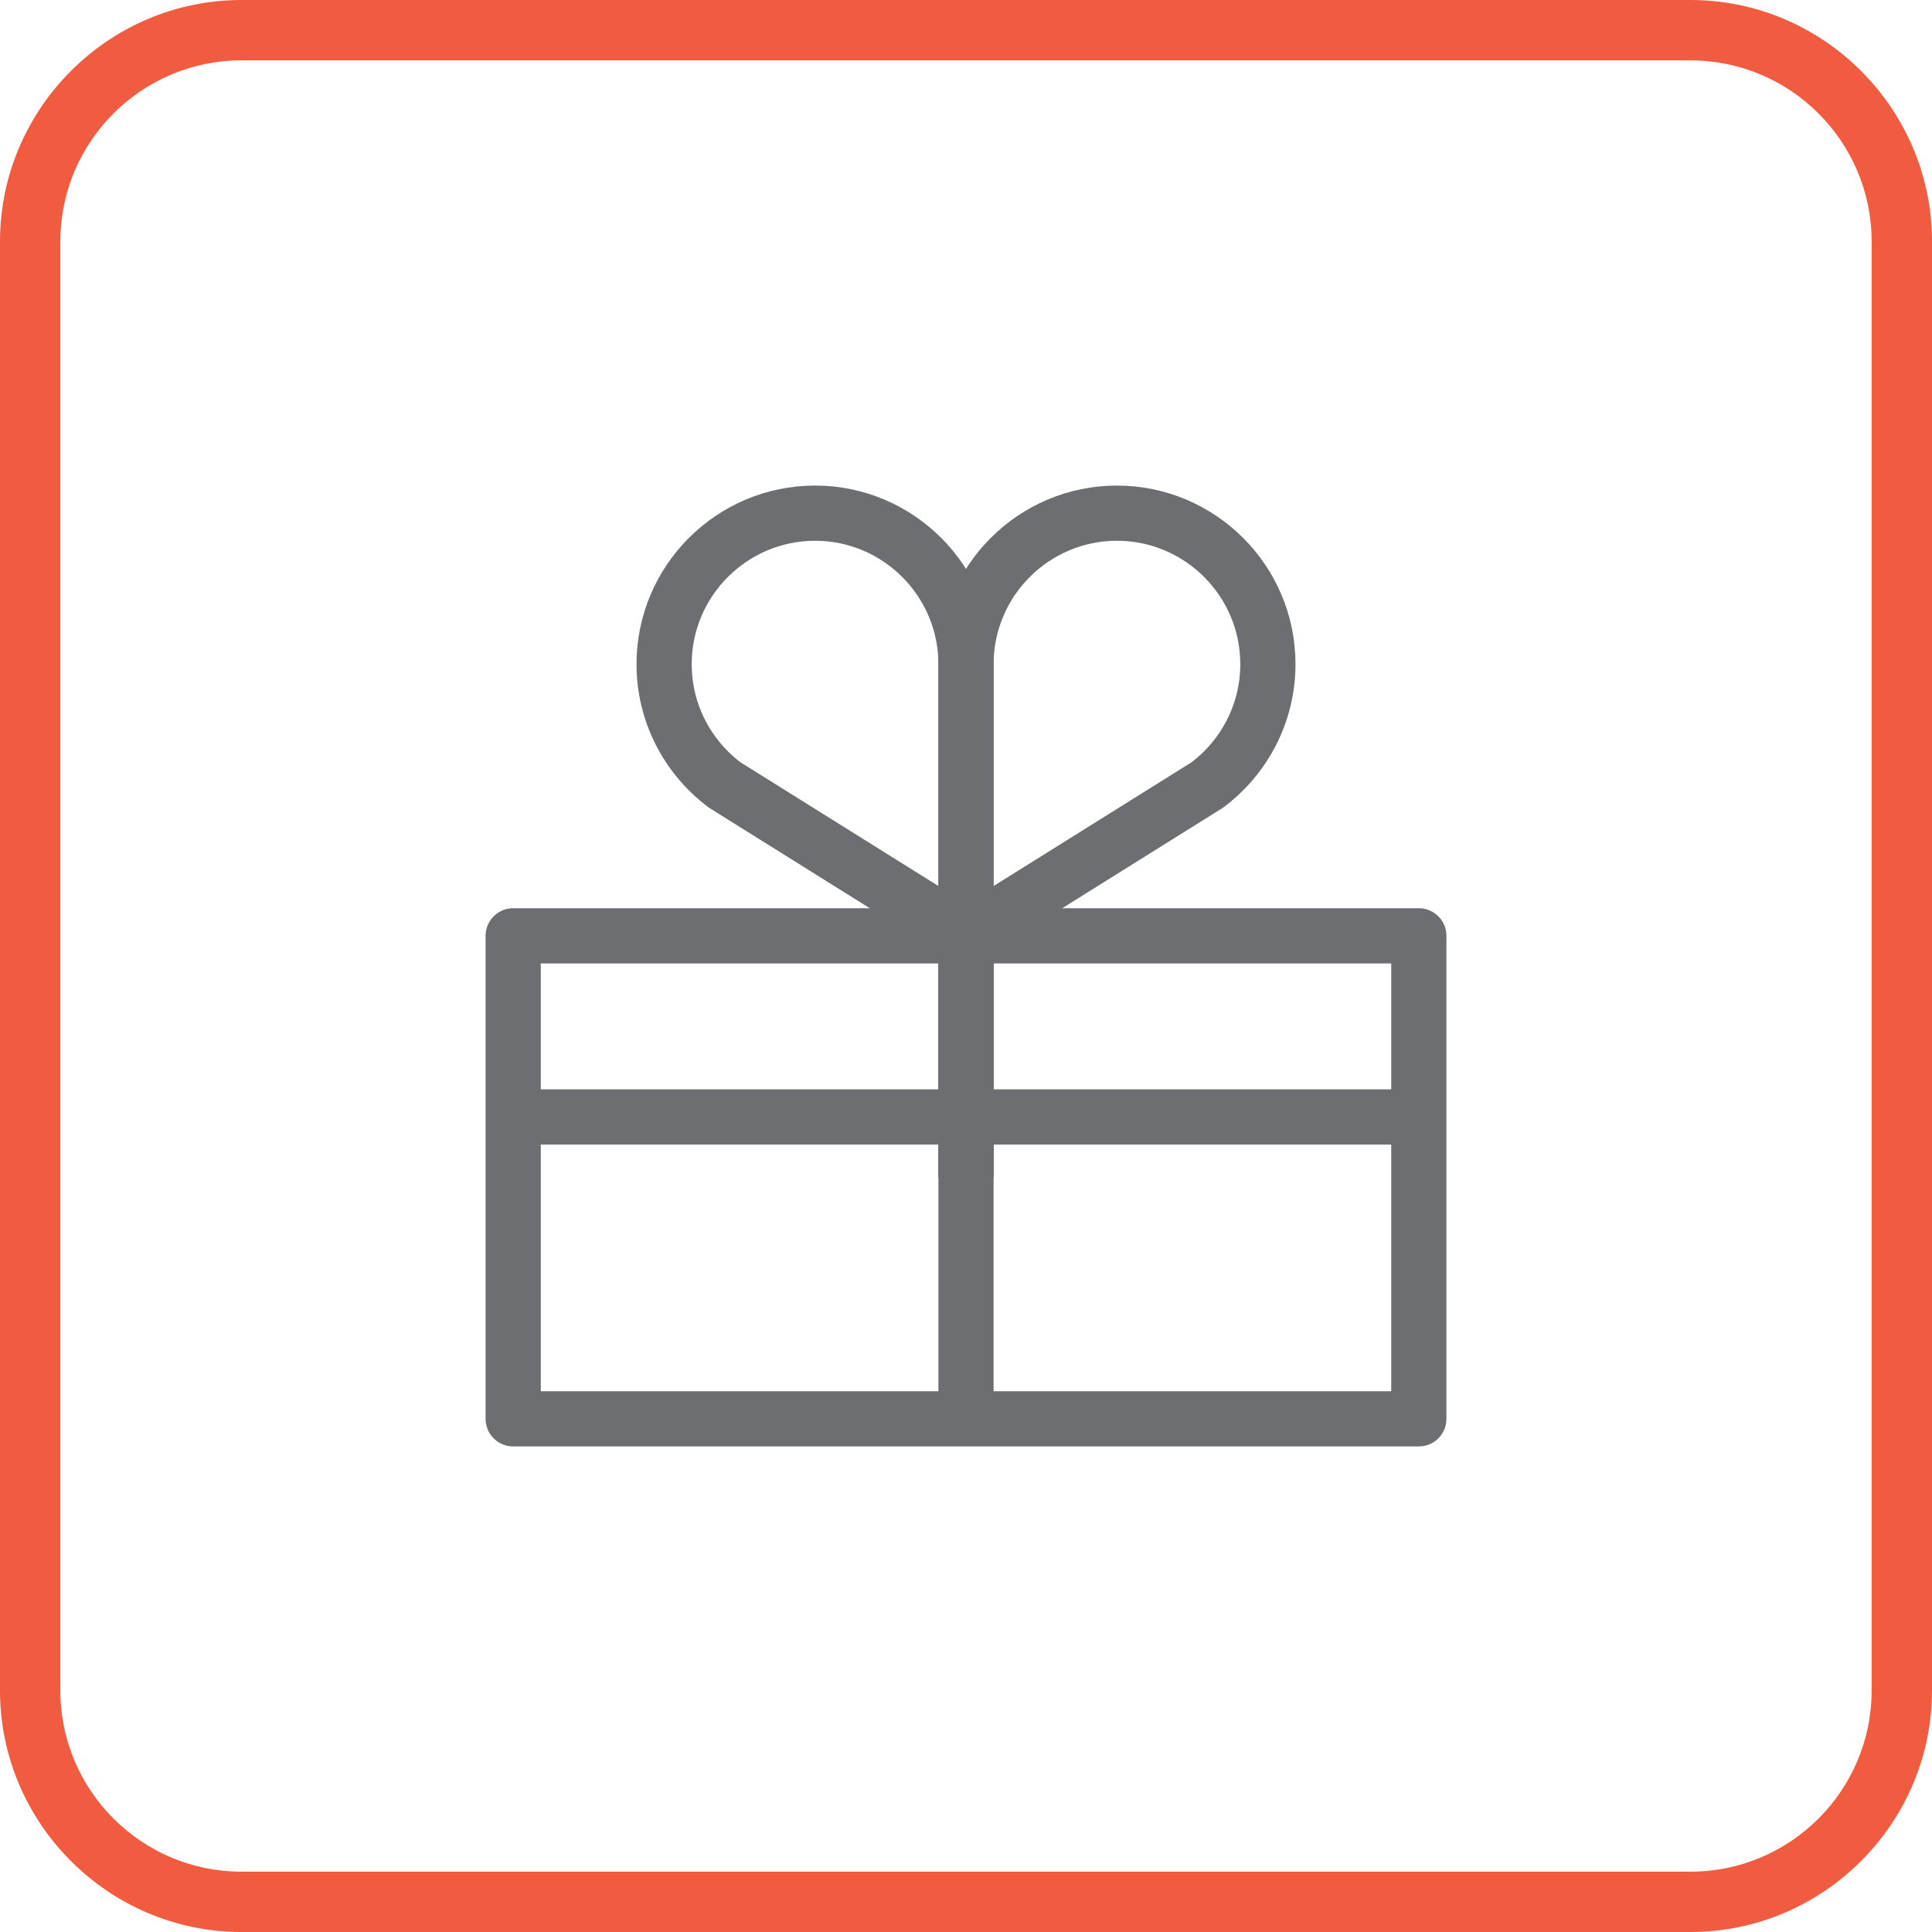
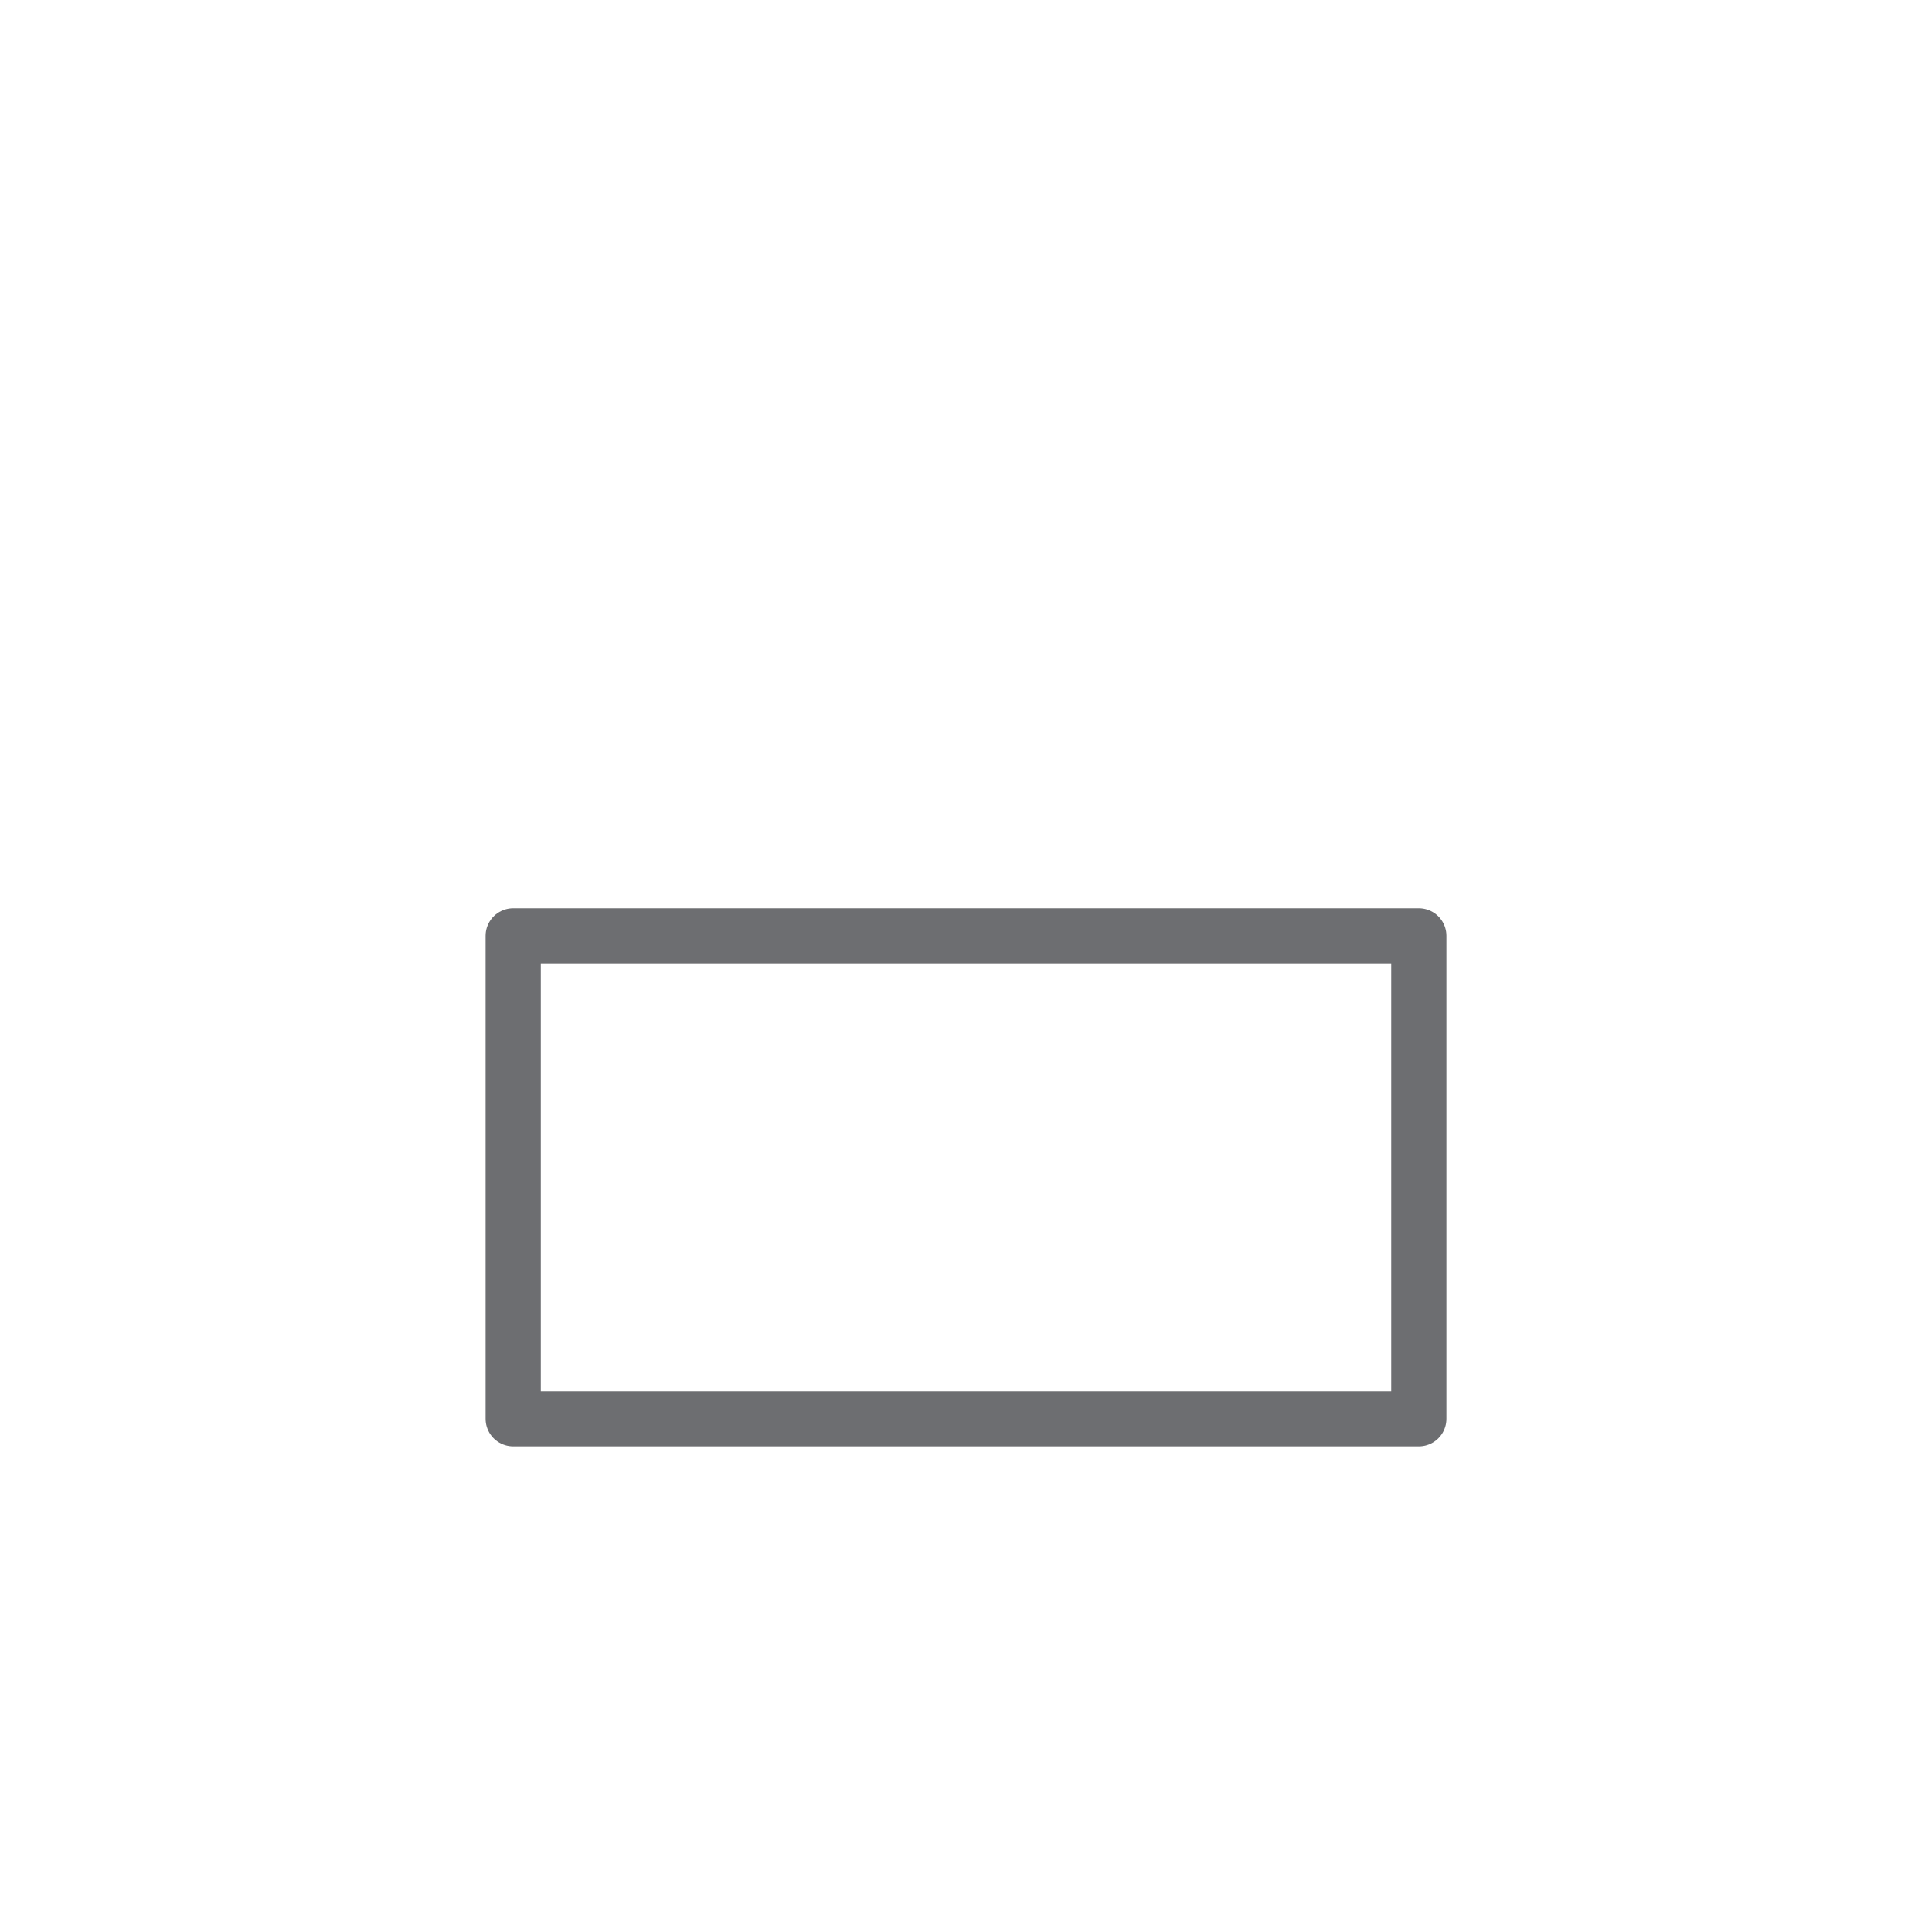
<svg xmlns="http://www.w3.org/2000/svg" version="1.1" id="Layer_1" x="0px" y="0px" width="70px" height="70px" viewBox="0 0 70 70" enable-background="new 0 0 70 70" xml:space="preserve">
  <g>
-     <path fill="#F15B40" d="M61.25,2.188c3.619,0,6.563,2.943,6.563,6.563v52.5c0,3.619-2.943,6.563-6.563,6.563H8.75   c-3.619,0-6.563-2.943-6.563-6.563V8.75c0-3.619,2.944-6.563,6.563-6.563H61.25 M61.25,0H8.75C3.937,0,0,3.938,0,8.75v52.5   C0,66.063,3.937,70,8.75,70h52.5c4.813,0,8.75-3.938,8.75-8.75V8.75C70,3.938,66.063,0,61.25,0" />
    <rect x="18.594" y="33.907" fill="none" stroke="#6D6E71" stroke-width="2" stroke-linejoin="round" stroke-miterlimit="10" width="32.813" height="17.5" />
    <line fill="#FFFFFF" x1="51.406" y1="40.469" x2="18.594" y2="40.469" />
-     <line fill="none" stroke="#6D6E71" stroke-width="2" stroke-linejoin="round" stroke-miterlimit="10" x1="51.406" y1="40.469" x2="18.594" y2="40.469" />
    <line fill="#FFFFFF" x1="35" y1="33.906" x2="35" y2="51.406" />
-     <line fill="none" stroke="#6D6E71" stroke-width="2" stroke-linejoin="round" stroke-miterlimit="10" x1="35" y1="33.906" x2="35" y2="51.406" />
-     <path fill="none" stroke="#6D6E71" stroke-width="2" stroke-linejoin="round" stroke-miterlimit="10" d="M35,33.906l-8.75-5.469   v-0.002c-1.329-1-2.188-2.589-2.188-4.373c0-3.014,2.455-5.469,5.469-5.469S35,21.048,35,24.063v1.094v17.5" />
-     <path fill="none" stroke="#6D6E71" stroke-width="2" stroke-linejoin="round" stroke-miterlimit="10" d="M35,33.906l8.75-5.469   v-0.002c1.329-1,2.188-2.589,2.188-4.373c0-3.014-2.454-5.469-5.469-5.469S35,21.048,35,24.063v1.094v17.5" />
  </g>
</svg>